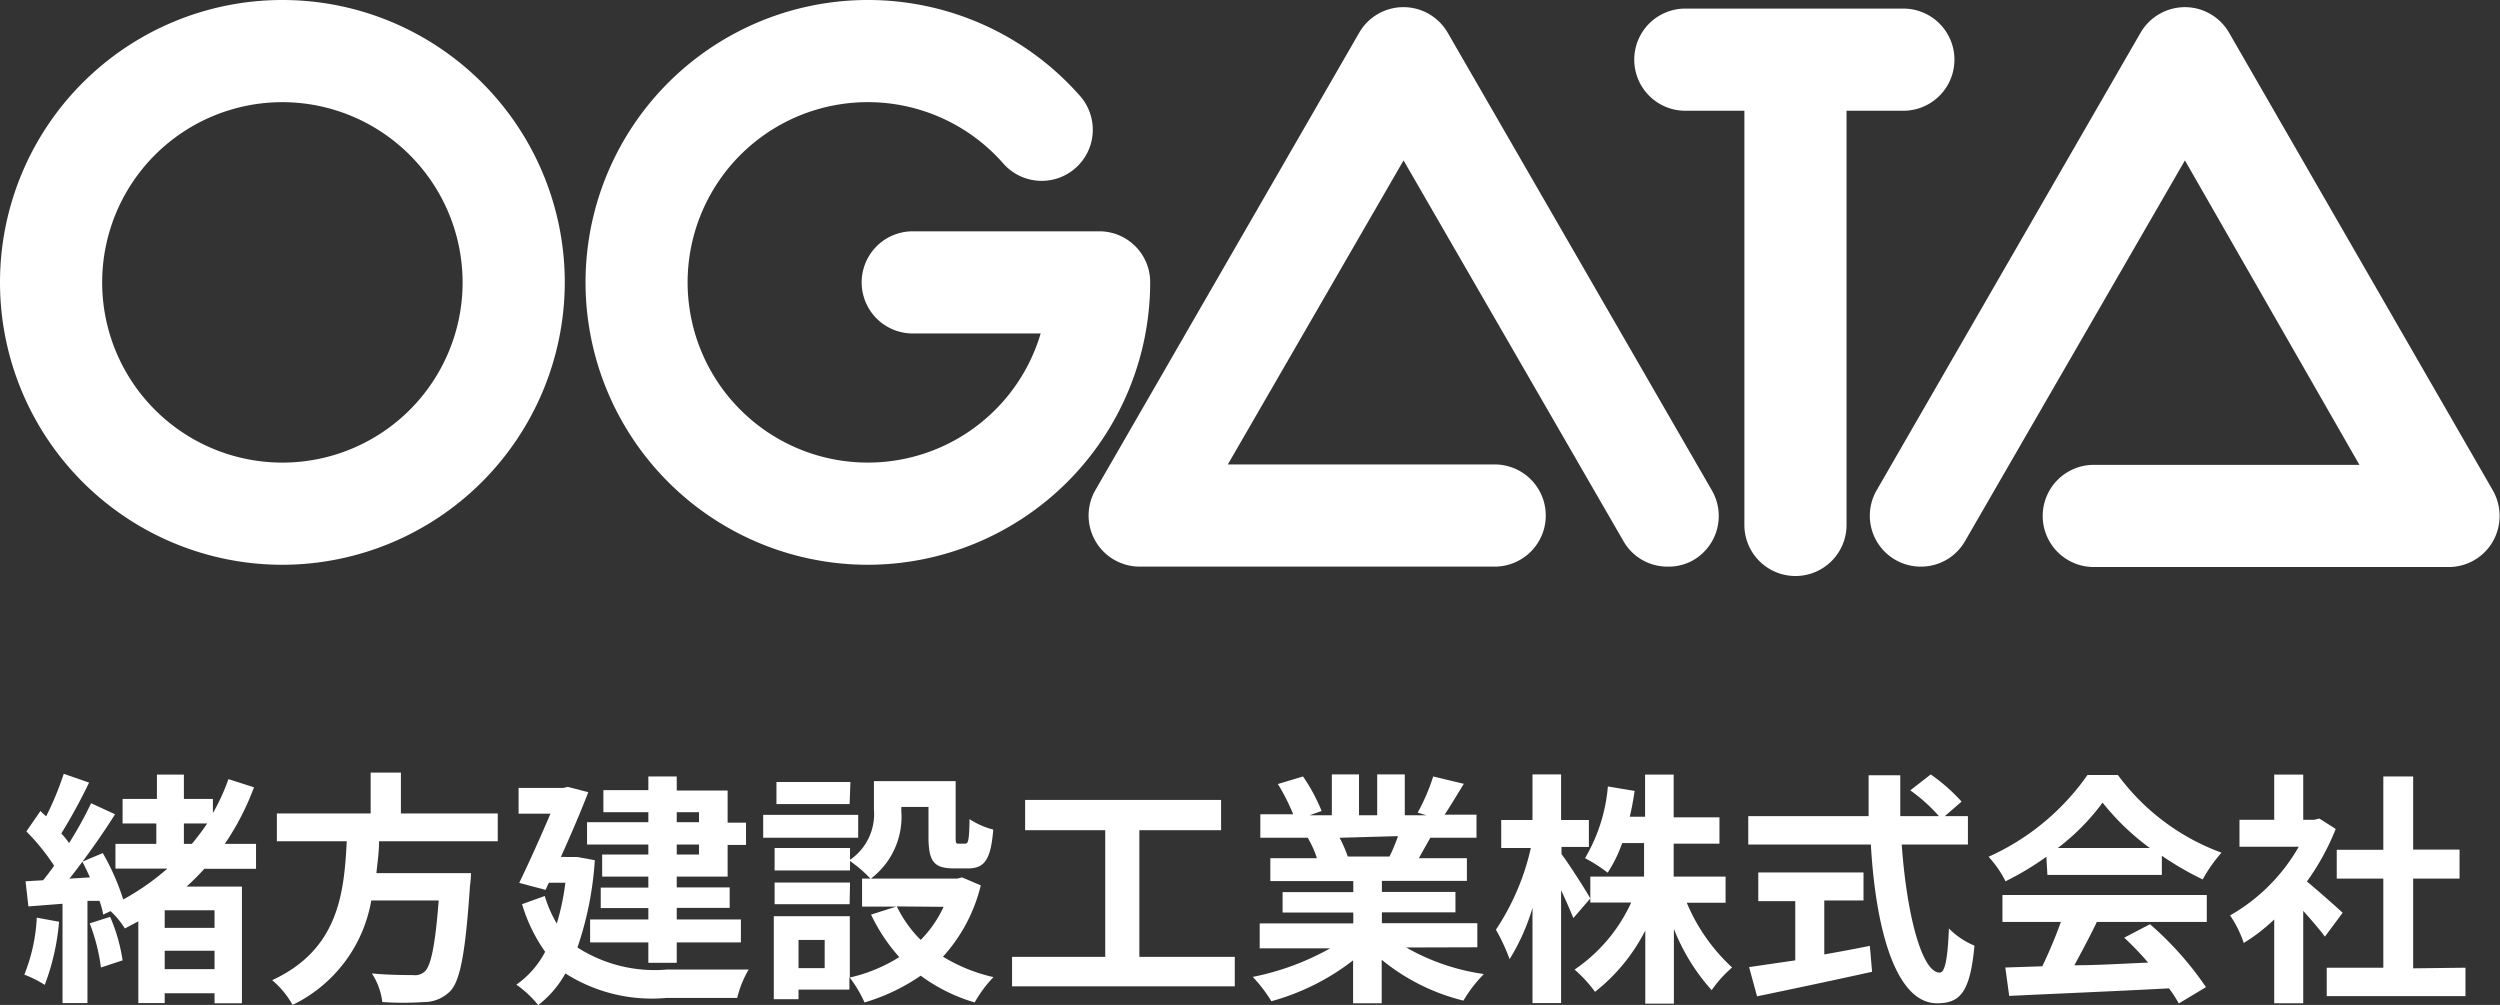
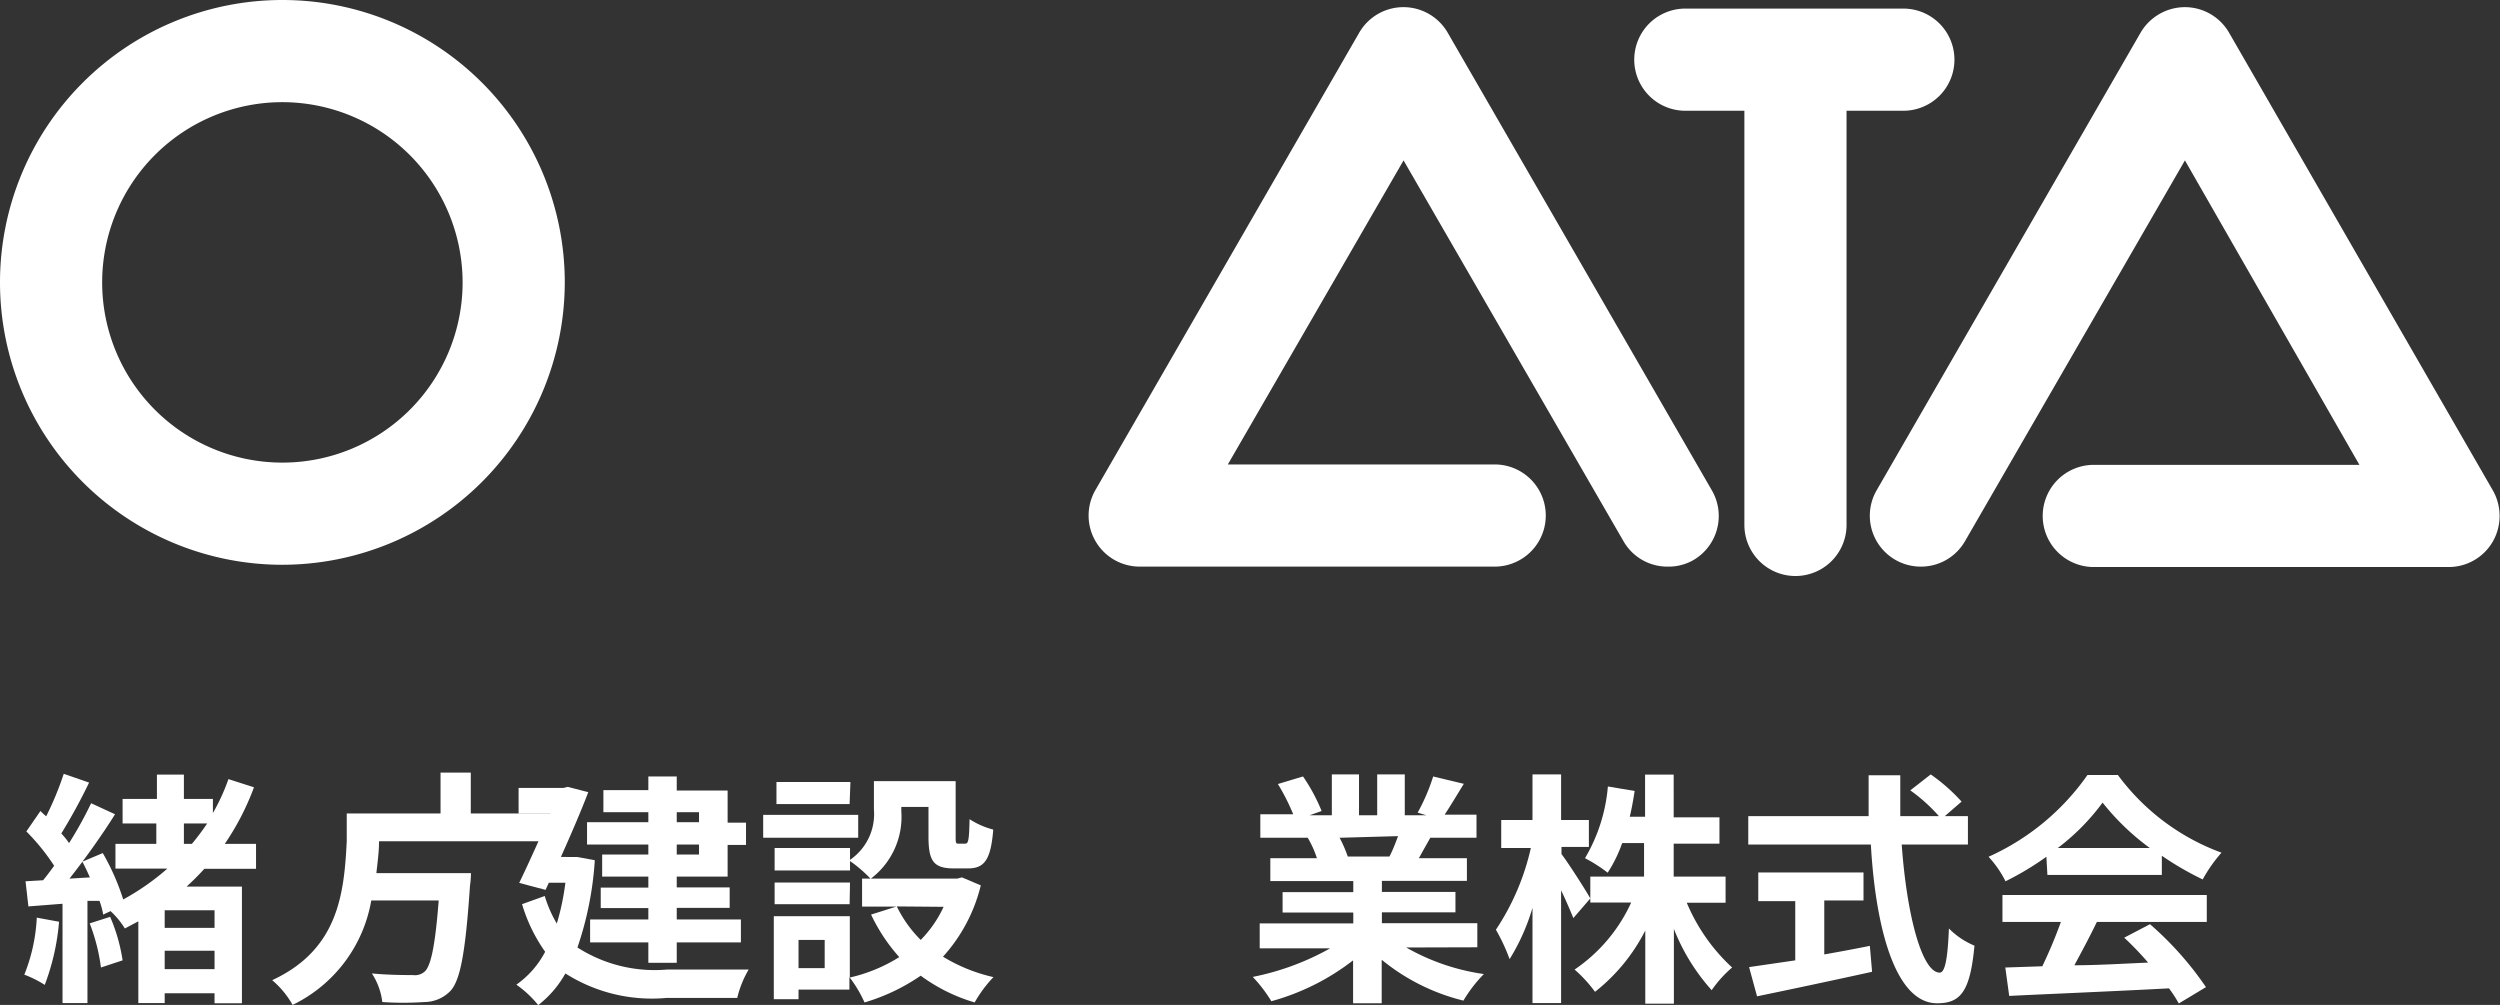
<svg xmlns="http://www.w3.org/2000/svg" width="122.35" height="49.18" viewBox="0 0 122.35 49.18">
  <rect x="0" y="0" width="122.35" height="49.18" fill="#333333" stroke="none" />
  <defs>
    <style>.cls-1{fill:#fff;}</style>
  </defs>
  <g id="レイヤー_2" data-name="レイヤー 2">
    <g id="レイヤ_1" data-name="レイヤ− 1">
      <path class="cls-1" d="M2.89,45.11a11.29,11.29,0,0,1-.7,3.09,5.34,5.34,0,0,0-1-.5,8.57,8.57,0,0,0,.61-2.79ZM10,42.52a11.9,11.9,0,0,1-.87.87h2.71V49.1H10.5v-.49H8.06v.48H6.77v-4l-.66.35a4,4,0,0,0-.7-.85l-.36.17a3.77,3.77,0,0,0-.18-.67l-.59,0v5H3.06V44.23l-1.67.13-.14-1.23.86-.05c.18-.22.36-.46.54-.71a10.54,10.54,0,0,0-1.36-1.68l.69-1a3.58,3.58,0,0,0,.28.26,15.32,15.32,0,0,0,.86-2.08l1.24.43A27.49,27.49,0,0,1,3,40.79a3.92,3.92,0,0,1,.38.47,18.87,18.87,0,0,0,1.08-1.95l1.17.54C5,40.86,4.15,42.05,3.4,43l1-.06c-.12-.27-.24-.53-.37-.77l1-.42a11.4,11.4,0,0,1,1,2.27,11.91,11.91,0,0,0,2.16-1.51H5.65V41.3h2v-1H6V39.1H7.68V37.91H9V39.1h1.42v.69a10,10,0,0,0,.76-1.66l1.25.4A12.74,12.74,0,0,1,11,41.3h1.53v1.22ZM5.39,44.87A8.52,8.52,0,0,1,6,47l-1.06.35a9.15,9.15,0,0,0-.55-2.16Zm5.11-.32H8.06v.86H10.5Zm0,2.88v-.9H8.06v.9ZM9,41.3h.39a12,12,0,0,0,.75-1H9Z" />
-       <path class="cls-1" d="M18.55,41.17c0,.52-.07,1-.13,1.56h4.63a5.22,5.22,0,0,1-.05.63c-.22,3.26-.47,4.6-.95,5.13a1.79,1.79,0,0,1-1.29.55,15.33,15.33,0,0,1-2.05,0,3.27,3.27,0,0,0-.51-1.4c.83.08,1.67.08,2,.08a.72.72,0,0,0,.57-.16c.32-.26.53-1.3.7-3.49h-3.3a7,7,0,0,1-3.85,5.11,4.4,4.4,0,0,0-1-1.21c3.24-1.5,3.52-4.23,3.65-6.8H13.55V39.81h4.59v-2h1.48v2h4.74v1.36Z" />
+       <path class="cls-1" d="M18.55,41.17c0,.52-.07,1-.13,1.56h4.63a5.22,5.22,0,0,1-.05.63c-.22,3.26-.47,4.6-.95,5.13a1.79,1.79,0,0,1-1.29.55,15.33,15.33,0,0,1-2.05,0,3.27,3.27,0,0,0-.51-1.4c.83.08,1.67.08,2,.08a.72.72,0,0,0,.57-.16c.32-.26.53-1.3.7-3.49h-3.3a7,7,0,0,1-3.85,5.11,4.4,4.4,0,0,0-1-1.21c3.24-1.5,3.52-4.23,3.65-6.8V39.81h4.59v-2h1.48v2h4.74v1.36Z" />
      <path class="cls-1" d="M29.11,42.1a16.32,16.32,0,0,1-.85,4.27,7,7,0,0,0,4.38,1.08c.71,0,3.14,0,4,0a5,5,0,0,0-.56,1.39H32.6a7.88,7.88,0,0,1-4.93-1.2,5.07,5.07,0,0,1-1.33,1.55,5.12,5.12,0,0,0-1.07-1,4.53,4.53,0,0,0,1.41-1.61,7.9,7.9,0,0,1-1.13-2.33l1.11-.4a6,6,0,0,0,.59,1.35,12,12,0,0,0,.42-2h-.81l-.16.35-1.29-.34c.51-1.06,1.09-2.35,1.53-3.39H25.38V38.56h2.2l.21-.05,1,.26c-.36.94-.85,2.08-1.34,3.17H28l.25,0Zm2.62-2.35h-2.2V38.67h2.2V38h1.39v.69h2.49v1.57h.9v1.09h-.9V42.9H33.12v.53h2.59v1H33.12V45h3.14v1.12H33.12v1H31.73v-1H28.88V45h2.85v-.56H29.4v-1h2.33V42.9H29.47V41.82h2.26v-.49h-3V40.24h3Zm1.39,0v.49h1.09v-.49Zm1.09,1.58H33.12v.49h1.09Z" />
      <path class="cls-1" d="M42,41H37.35V39.88H42Zm6,2.33a8,8,0,0,1-1.85,3.49,8.19,8.19,0,0,0,2.47,1,6.13,6.13,0,0,0-.92,1.24,8.47,8.47,0,0,1-2.64-1.31,9.71,9.71,0,0,1-2.75,1.31,6.15,6.15,0,0,0-.74-1.24v.61H39.08v.47H37.87V44.84h3.72v3a7.76,7.76,0,0,0,2.42-1,8.65,8.65,0,0,1-1.38-2.08l1.23-.39H42.19V43h.41a6.45,6.45,0,0,0-1-.86v.46H37.91v-1.1H41.6v.58a2.71,2.71,0,0,0,1.17-2.46V38.23h4v2.69c0,.34,0,.37.16.37h.3c.16,0,.2-.15.22-1.2a3.93,3.93,0,0,0,1.16.51c-.12,1.48-.43,1.9-1.24,1.9h-.69c-1,0-1.24-.37-1.24-1.56V39.49H44.11v.21A3.79,3.79,0,0,1,42.62,43h4.22l.24-.06Zm-6.42.92H37.91V43.19H41.6Zm0-4.9H38V38.27h3.62ZM40.36,46H39.08v1.38h1.28Zm3.53-1.64A6,6,0,0,0,45.06,46a5.72,5.72,0,0,0,1.12-1.62Z" />
-       <path class="cls-1" d="M60.43,46.83v1.44H49.53V46.83h4.56v-6.2H50.17V39.15h9.59v1.48h-4v6.2Z" />
      <path class="cls-1" d="M68.82,46.37a10.67,10.67,0,0,0,3.8,1.3,6.83,6.83,0,0,0-1,1.3,10.11,10.11,0,0,1-4-2V49.1h-1.4V47a11.48,11.48,0,0,1-4,2,7,7,0,0,0-.91-1.19,12.83,12.83,0,0,0,3.79-1.4H61.65V45.19h4.58v-.53H62.77v-1h3.46v-.54H62.17V42h2.28A4.87,4.87,0,0,0,64,41l.15,0H61.68V39.85h1.61a10.3,10.3,0,0,0-.75-1.48L63.77,38a8.81,8.81,0,0,1,.91,1.69l-.59.21h1.09v-2h1.33v2h.89v-2h1.35v2h1.06l-.43-.13A9.56,9.56,0,0,0,70.14,38l1.5.36c-.34.55-.66,1.09-.94,1.51h1.56V41H70c-.19.34-.38.67-.56,1h2.35v1.11H67.63v.54h3.6v1h-3.6v.53H72.3v1.18ZM65.56,41a6.27,6.27,0,0,1,.4.92l-.2,0H68c.15-.29.29-.64.42-1Z" />
      <path class="cls-1" d="M77,44.93c-.14-.34-.36-.86-.6-1.36v5.52H75V44.43a10.2,10.2,0,0,1-1.12,2.51,9.35,9.35,0,0,0-.67-1.44,11.93,11.93,0,0,0,1.71-4H73.47V40.13H75V37.9h1.4v2.23h1.36v1.32H76.42v.35c.34.44,1.22,1.82,1.41,2.17Zm5.55-.75a9.09,9.09,0,0,0,2.22,3.17,5.68,5.68,0,0,0-1,1.11,9.9,9.9,0,0,1-1.85-3v3.66h-1.4V45.54a9,9,0,0,1-2.46,3,6.64,6.64,0,0,0-1-1.09,7.94,7.94,0,0,0,2.77-3.28h-2V42.9h2.63V41.26H79.39a6.75,6.75,0,0,1-.71,1.45A7.26,7.26,0,0,0,77.57,42a8.26,8.26,0,0,0,1.12-3.51l1.31.22c-.07.44-.14.86-.24,1.26h.75V37.91h1.4V40h2.24v1.29H81.91V42.9h2.54v1.28Z" />
      <path class="cls-1" d="M93.07,41.33c.25,3.5,1,6.27,1.86,6.27.25,0,.39-.63.45-2.16a3.82,3.82,0,0,0,1.25.84c-.21,2.27-.69,2.82-1.83,2.82-2,0-3-3.55-3.24-7.77h-6V39.94h5.89c0-.65,0-1.32,0-2H93c0,.66,0,1.33,0,2h1.89a8.22,8.22,0,0,0-1.4-1.26l1-.78A8.9,8.9,0,0,1,96,39.23l-.82.71h1.13v1.39Zm-3.79,5.38c.73-.13,1.5-.27,2.23-.42l.11,1.27c-2,.44-4.08.88-5.63,1.2l-.39-1.43L87.86,47v-2.9H86.05V42.7H91.2v1.37H89.28Z" />
      <path class="cls-1" d="M100.15,41.93a14.25,14.25,0,0,1-2,1.2,5.17,5.17,0,0,0-.83-1.2,11.79,11.79,0,0,0,4.84-4h1.49a11,11,0,0,0,5.07,3.8,7.21,7.21,0,0,0-.92,1.31,14.91,14.91,0,0,1-2-1.16v.94h-5.6ZM98,43.8H108v1.32h-5.38c-.34.71-.74,1.45-1.1,2.12,1.15,0,2.39-.08,3.61-.13a15.15,15.15,0,0,0-1.17-1.22l1.26-.66a16,16,0,0,1,2.74,3.08l-1.33.8a6.11,6.11,0,0,0-.48-.74c-2.82.15-5.78.27-7.82.37l-.19-1.39,1.81-.06a23.08,23.08,0,0,0,.91-2.17H98Zm7.21-2.3a12,12,0,0,1-2.31-2.22,10.86,10.86,0,0,1-2.19,2.22Z" />
-       <path class="cls-1" d="M113.78,45.84c-.25-.34-.66-.82-1.06-1.26V49.1H111.3V45a9.16,9.16,0,0,1-1.49,1.15,5.49,5.49,0,0,0-.67-1.35,9,9,0,0,0,3.36-3.36h-2.9V40.12h1.7V37.91h1.42v2.21h.54l.25-.06.8.51a11.89,11.89,0,0,1-1.41,2.57c.57.47,1.49,1.29,1.75,1.53Zm6.88,1.52v1.39h-6.79V47.36h2.77V43h-2.28V41.59h2.28V38h1.46v3.58h2.27V43H118.1v4.39Z" />
      <path class="cls-1" d="M13.82,27.64A13.82,13.82,0,1,1,27.64,13.82,13.84,13.84,0,0,1,13.82,27.64ZM13.82,5a8.82,8.82,0,1,0,8.82,8.82A8.83,8.83,0,0,0,13.82,5Z" />
-       <path class="cls-1" d="M42.47,27.64A13.82,13.82,0,1,1,52.86,4.7,2.5,2.5,0,0,1,49.1,8a8.82,8.82,0,1,0,1.83,8.32H44.67a2.5,2.5,0,0,1,0-5h9.12a2.49,2.49,0,0,1,2.5,2.5A13.84,13.84,0,0,1,42.47,27.64Z" />
      <path class="cls-1" d="M81.61,27.73a2.47,2.47,0,0,1-2.16-1.25L68.69,7.85l-8.6,14.88H73.15a2.5,2.5,0,0,1,0,5H55.76A2.5,2.5,0,0,1,53.6,24L66.52,1.6a2.5,2.5,0,0,1,4.33,0L83.78,24a2.5,2.5,0,0,1-.92,3.42A2.44,2.44,0,0,1,81.61,27.73Z" />
      <path class="cls-1" d="M94,27.73A2.49,2.49,0,0,1,91.84,24L104.76,1.6A2.52,2.52,0,0,1,106.93.35a2.5,2.5,0,0,1,2.16,1.25L122,24a2.53,2.53,0,0,1,0,2.5,2.49,2.49,0,0,1-2.17,1.25H102.47a2.5,2.5,0,0,1,0-5h13L106.93,7.85,96.17,26.48A2.48,2.48,0,0,1,94,27.73Z" />
      <path class="cls-1" d="M93.15,5.42H82.48a2.5,2.5,0,0,1,0-5H93.15a2.5,2.5,0,0,1,0,5Z" />
      <path class="cls-1" d="M87.87,28.19a2.5,2.5,0,0,1-2.5-2.5V3a2.5,2.5,0,0,1,5,0V25.69A2.5,2.5,0,0,1,87.87,28.19Z" />
    </g>
  </g>
</svg>